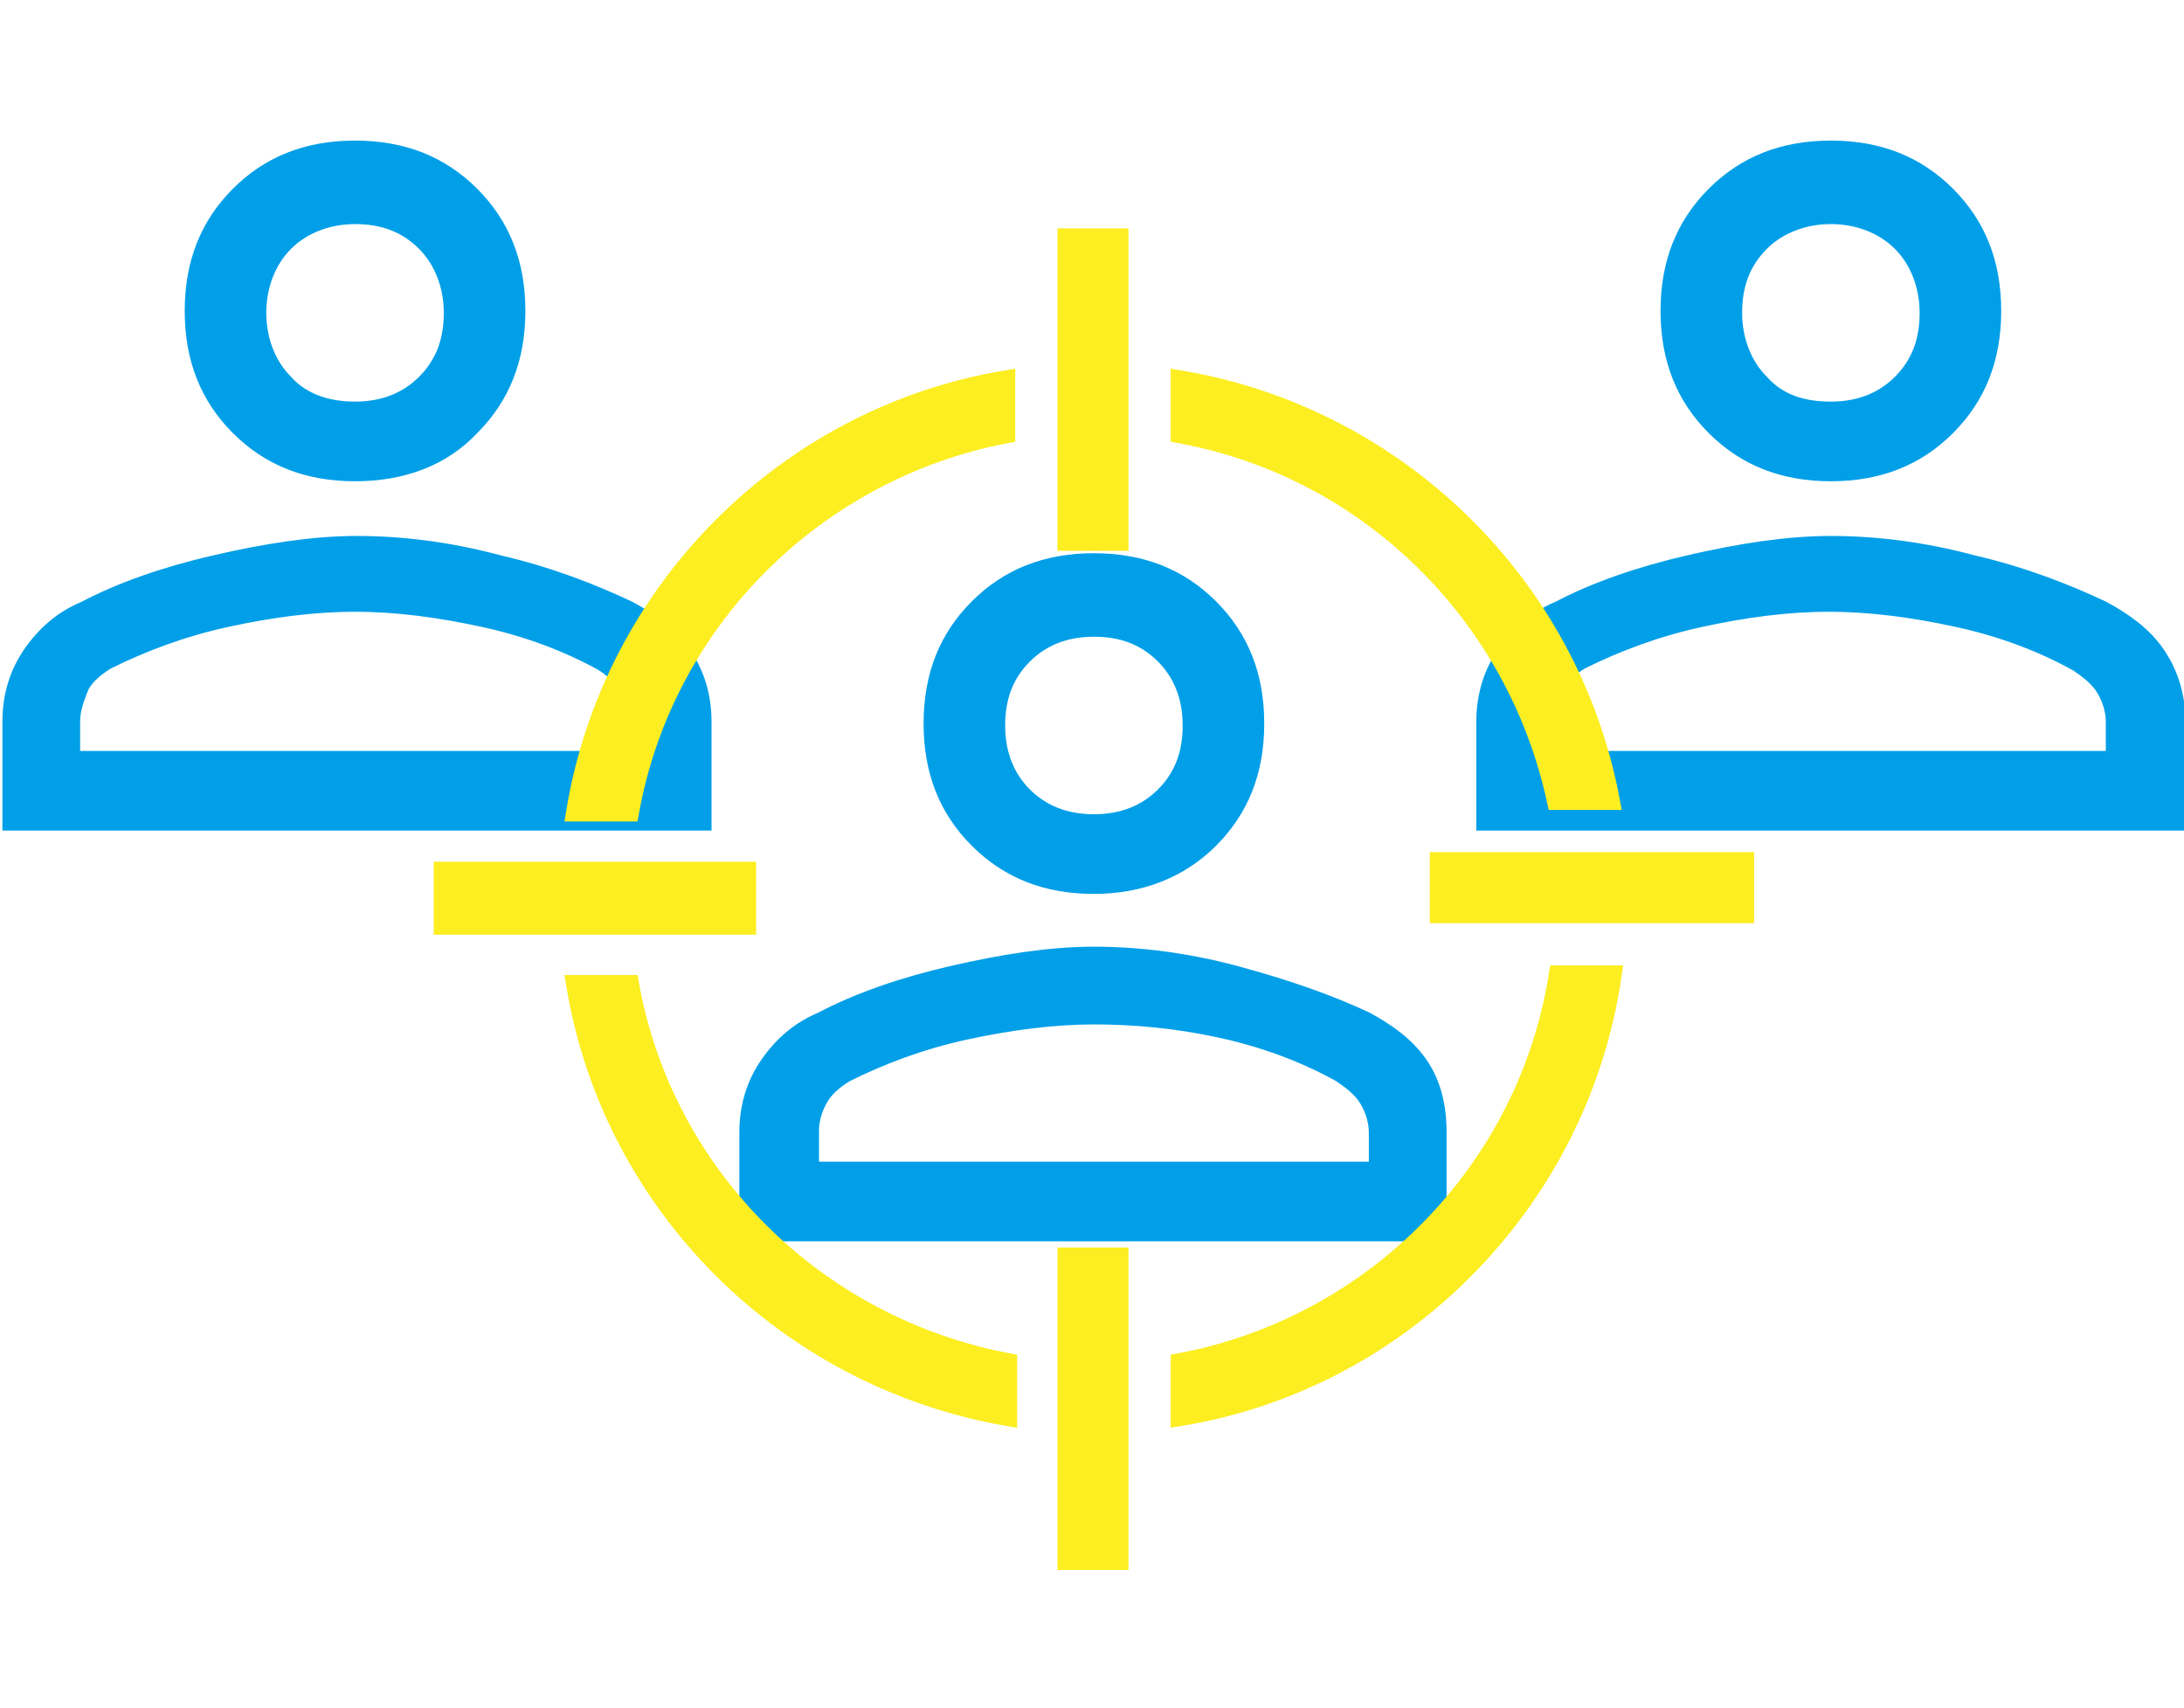
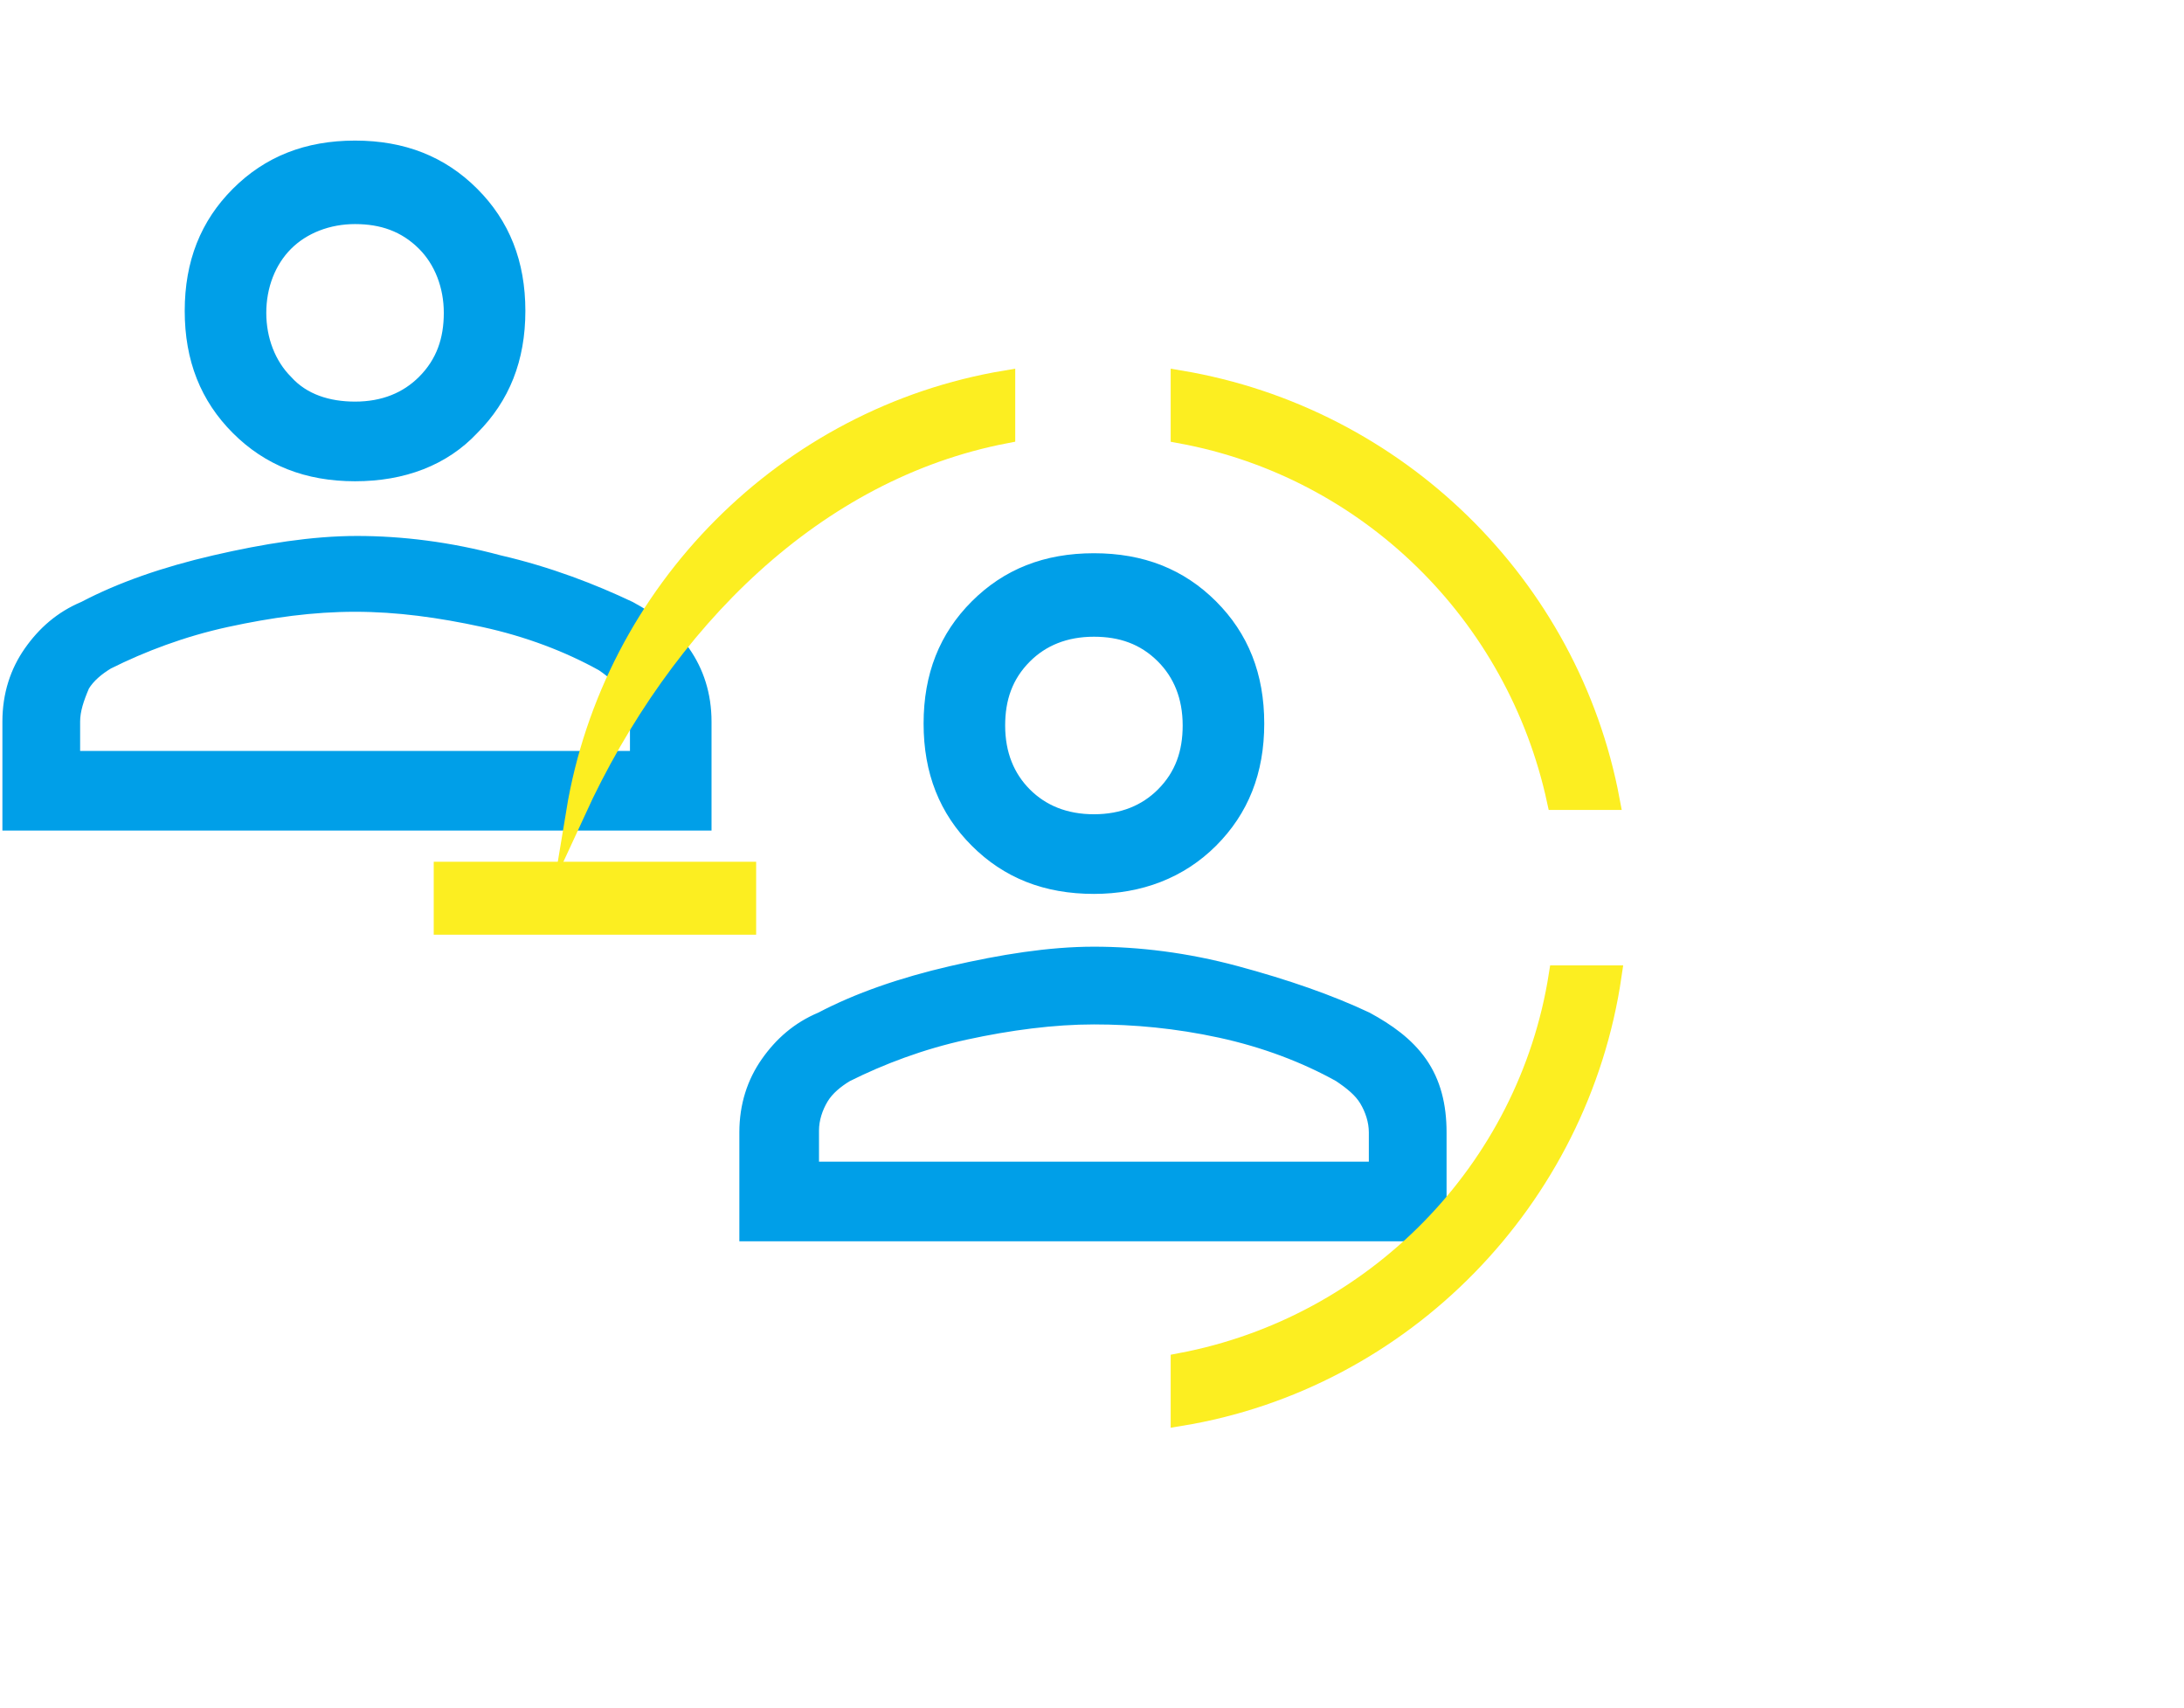
<svg xmlns="http://www.w3.org/2000/svg" version="1.1" id="レイヤー_1" x="0px" y="0px" viewBox="0 0 113.8 89" style="enable-background:new 0 0 113.8 89;" xml:space="preserve">
  <style type="text/css">
	.st0{fill:#009FE8;stroke:#009FE8;stroke-width:0.75;stroke-miterlimit:10;}
	.st1{fill:#FCEE21;stroke:#FCEE21;stroke-miterlimit:10;}
</style>
  <g>
    <path class="st0" d="M57,46.2c-2.5,0-4.5-0.8-6.1-2.4c-1.6-1.6-2.4-3.6-2.4-6.1s0.8-4.5,2.4-6.1c1.6-1.6,3.6-2.4,6.1-2.4   s4.5,0.8,6.1,2.4c1.6,1.6,2.4,3.6,2.4,6.1s-0.8,4.5-2.4,6.1C61.5,45.4,59.4,46.2,57,46.2z M38.9,64.3V59c0-1.4,0.4-2.6,1.1-3.6   c0.7-1,1.6-1.8,2.8-2.3c1.9-1,4.2-1.8,6.8-2.4c2.6-0.6,5.1-1,7.4-1c2.3,0,4.8,0.3,7.4,1s4.9,1.5,6.8,2.4c1.1,0.6,2.1,1.3,2.8,2.3   S75,57.6,75,59v5.3H38.9z M42.3,60.9h29.4V59c0-0.6-0.2-1.2-0.5-1.7c-0.3-0.5-0.8-0.9-1.4-1.3c-1.8-1-3.9-1.8-6.2-2.3   S59.1,53,57,53c-2.1,0-4.4,0.3-6.7,0.8c-2.3,0.5-4.4,1.3-6.2,2.2c-0.5,0.3-1,0.7-1.3,1.2c-0.3,0.5-0.5,1.1-0.5,1.7V60.9z M57,42.8   c1.5,0,2.7-0.5,3.6-1.4c1-1,1.4-2.2,1.4-3.6c0-1.5-0.5-2.7-1.4-3.6c-1-1-2.2-1.4-3.6-1.4c-1.5,0-2.7,0.5-3.6,1.4   c-1,1-1.4,2.2-1.4,3.6c0,1.5,0.5,2.7,1.4,3.6C54.3,42.3,55.5,42.8,57,42.8z" />
-     <path class="st0" d="M95.4,24.7c-2.5,0-4.5-0.8-6.1-2.4c-1.6-1.6-2.4-3.6-2.4-6.1s0.8-4.5,2.4-6.1s3.6-2.4,6.1-2.4s4.5,0.8,6.1,2.4   s2.4,3.6,2.4,6.1s-0.8,4.5-2.4,6.1C99.9,23.9,97.9,24.7,95.4,24.7z M77.3,42.9v-5.3c0-1.4,0.4-2.6,1.1-3.6s1.6-1.8,2.8-2.3   c1.9-1,4.2-1.8,6.8-2.4c2.6-0.6,5.1-1,7.4-1s4.8,0.3,7.4,1c2.6,0.6,4.9,1.5,6.8,2.4c1.1,0.6,2.1,1.3,2.8,2.3c0.7,1,1.1,2.2,1.1,3.6   v5.3H77.3z M80.7,39.5h29.4v-1.9c0-0.6-0.2-1.2-0.5-1.7s-0.8-0.9-1.4-1.3c-1.8-1-3.9-1.8-6.2-2.3c-2.3-0.5-4.5-0.8-6.7-0.8   s-4.4,0.3-6.7,0.8c-2.3,0.5-4.4,1.3-6.2,2.2c-0.5,0.3-1,0.7-1.3,1.2c-0.3,0.5-0.5,1.1-0.5,1.7V39.5z M95.4,21.3   c1.5,0,2.7-0.5,3.6-1.4c1-1,1.4-2.2,1.4-3.6s-0.5-2.7-1.4-3.6s-2.2-1.4-3.6-1.4s-2.7,0.5-3.6,1.4c-1,1-1.4,2.2-1.4,3.6   s0.5,2.7,1.4,3.6C92.7,20.9,93.9,21.3,95.4,21.3z" />
    <path class="st0" d="M18.5,24.7c-2.5,0-4.5-0.8-6.1-2.4c-1.6-1.6-2.4-3.6-2.4-6.1s0.8-4.5,2.4-6.1s3.6-2.4,6.1-2.4s4.5,0.8,6.1,2.4   c1.6,1.6,2.4,3.6,2.4,6.1s-0.8,4.5-2.4,6.1C23.1,23.9,21,24.7,18.5,24.7z M0.5,42.9v-5.3c0-1.4,0.4-2.6,1.1-3.6s1.6-1.8,2.8-2.3   c1.9-1,4.2-1.8,6.8-2.4c2.6-0.6,5.1-1,7.4-1s4.8,0.3,7.4,1c2.6,0.6,4.9,1.5,6.8,2.4c1.1,0.6,2.1,1.3,2.8,2.3c0.7,1,1.1,2.2,1.1,3.6   v5.3H0.5z M3.8,39.5h29.4v-1.9c0-0.6-0.2-1.2-0.5-1.7S32,35,31.4,34.6c-1.8-1-3.9-1.8-6.2-2.3c-2.3-0.5-4.5-0.8-6.7-0.8   s-4.4,0.3-6.7,0.8c-2.3,0.5-4.4,1.3-6.2,2.2c-0.5,0.3-1,0.7-1.3,1.2C4,36.4,3.8,37,3.8,37.6V39.5z M18.5,21.3   c1.5,0,2.7-0.5,3.6-1.4c1-1,1.4-2.2,1.4-3.6s-0.5-2.7-1.4-3.6c-1-1-2.2-1.4-3.6-1.4s-2.7,0.5-3.6,1.4s-1.4,2.2-1.4,3.6   s0.5,2.7,1.4,3.6C15.8,20.9,17.1,21.3,18.5,21.3z" />
    <g>
-       <path class="st1" d="M52.4,22.6v-2.8C41,21.7,31.9,30.8,30,42.3h2.8C34.6,32.3,42.5,24.5,52.4,22.6z" />
+       <path class="st1" d="M52.4,22.6v-2.8C41,21.7,31.9,30.8,30,42.3C34.6,32.3,42.5,24.5,52.4,22.6z" />
      <path class="st1" d="M61.5,71v2.8c11.6-1.9,20.8-11.3,22.5-23h-2.8C79.6,61,71.6,69.1,61.5,71z" />
-       <path class="st1" d="M32.8,51.3H30c1.9,11.5,11,20.5,22.5,22.5V71C42.5,69.1,34.6,61.3,32.8,51.3z" />
      <path class="st1" d="M81.1,41.7h2.8c-2.1-11.2-11.1-20-22.4-21.9v2.8C71.3,24.4,79,32,81.1,41.7z" />
      <polygon class="st1" points="32.4,45.4 29.6,45.4 23.1,45.4 23.1,48.2 29.6,48.2 32.4,48.2 38.9,48.2 38.9,45.4   " />
-       <polygon class="st1" points="55.6,12.4 55.6,19.5 55.6,22.2 55.6,28.2 58.3,28.2 58.3,22.2 58.3,19.5 58.3,12.4   " />
-       <polygon class="st1" points="55.6,65.5 55.6,71.4 55.6,74.1 55.6,81.3 58.3,81.3 58.3,74.1 58.3,71.4 58.3,65.5   " />
-       <polygon class="st1" points="84.2,44.9 81.5,44.9 75,44.9 75,47.6 81.6,47.6 84.3,47.6 90.9,47.6 90.9,44.9   " />
    </g>
  </g>
  <g>
</g>
  <g>
</g>
  <g>
</g>
  <g>
</g>
  <g>
</g>
  <g>
</g>
  <g>
</g>
  <g>
</g>
  <g>
</g>
  <g>
</g>
  <g>
</g>
  <g>
</g>
  <g>
</g>
  <g>
</g>
  <g>
</g>
</svg>